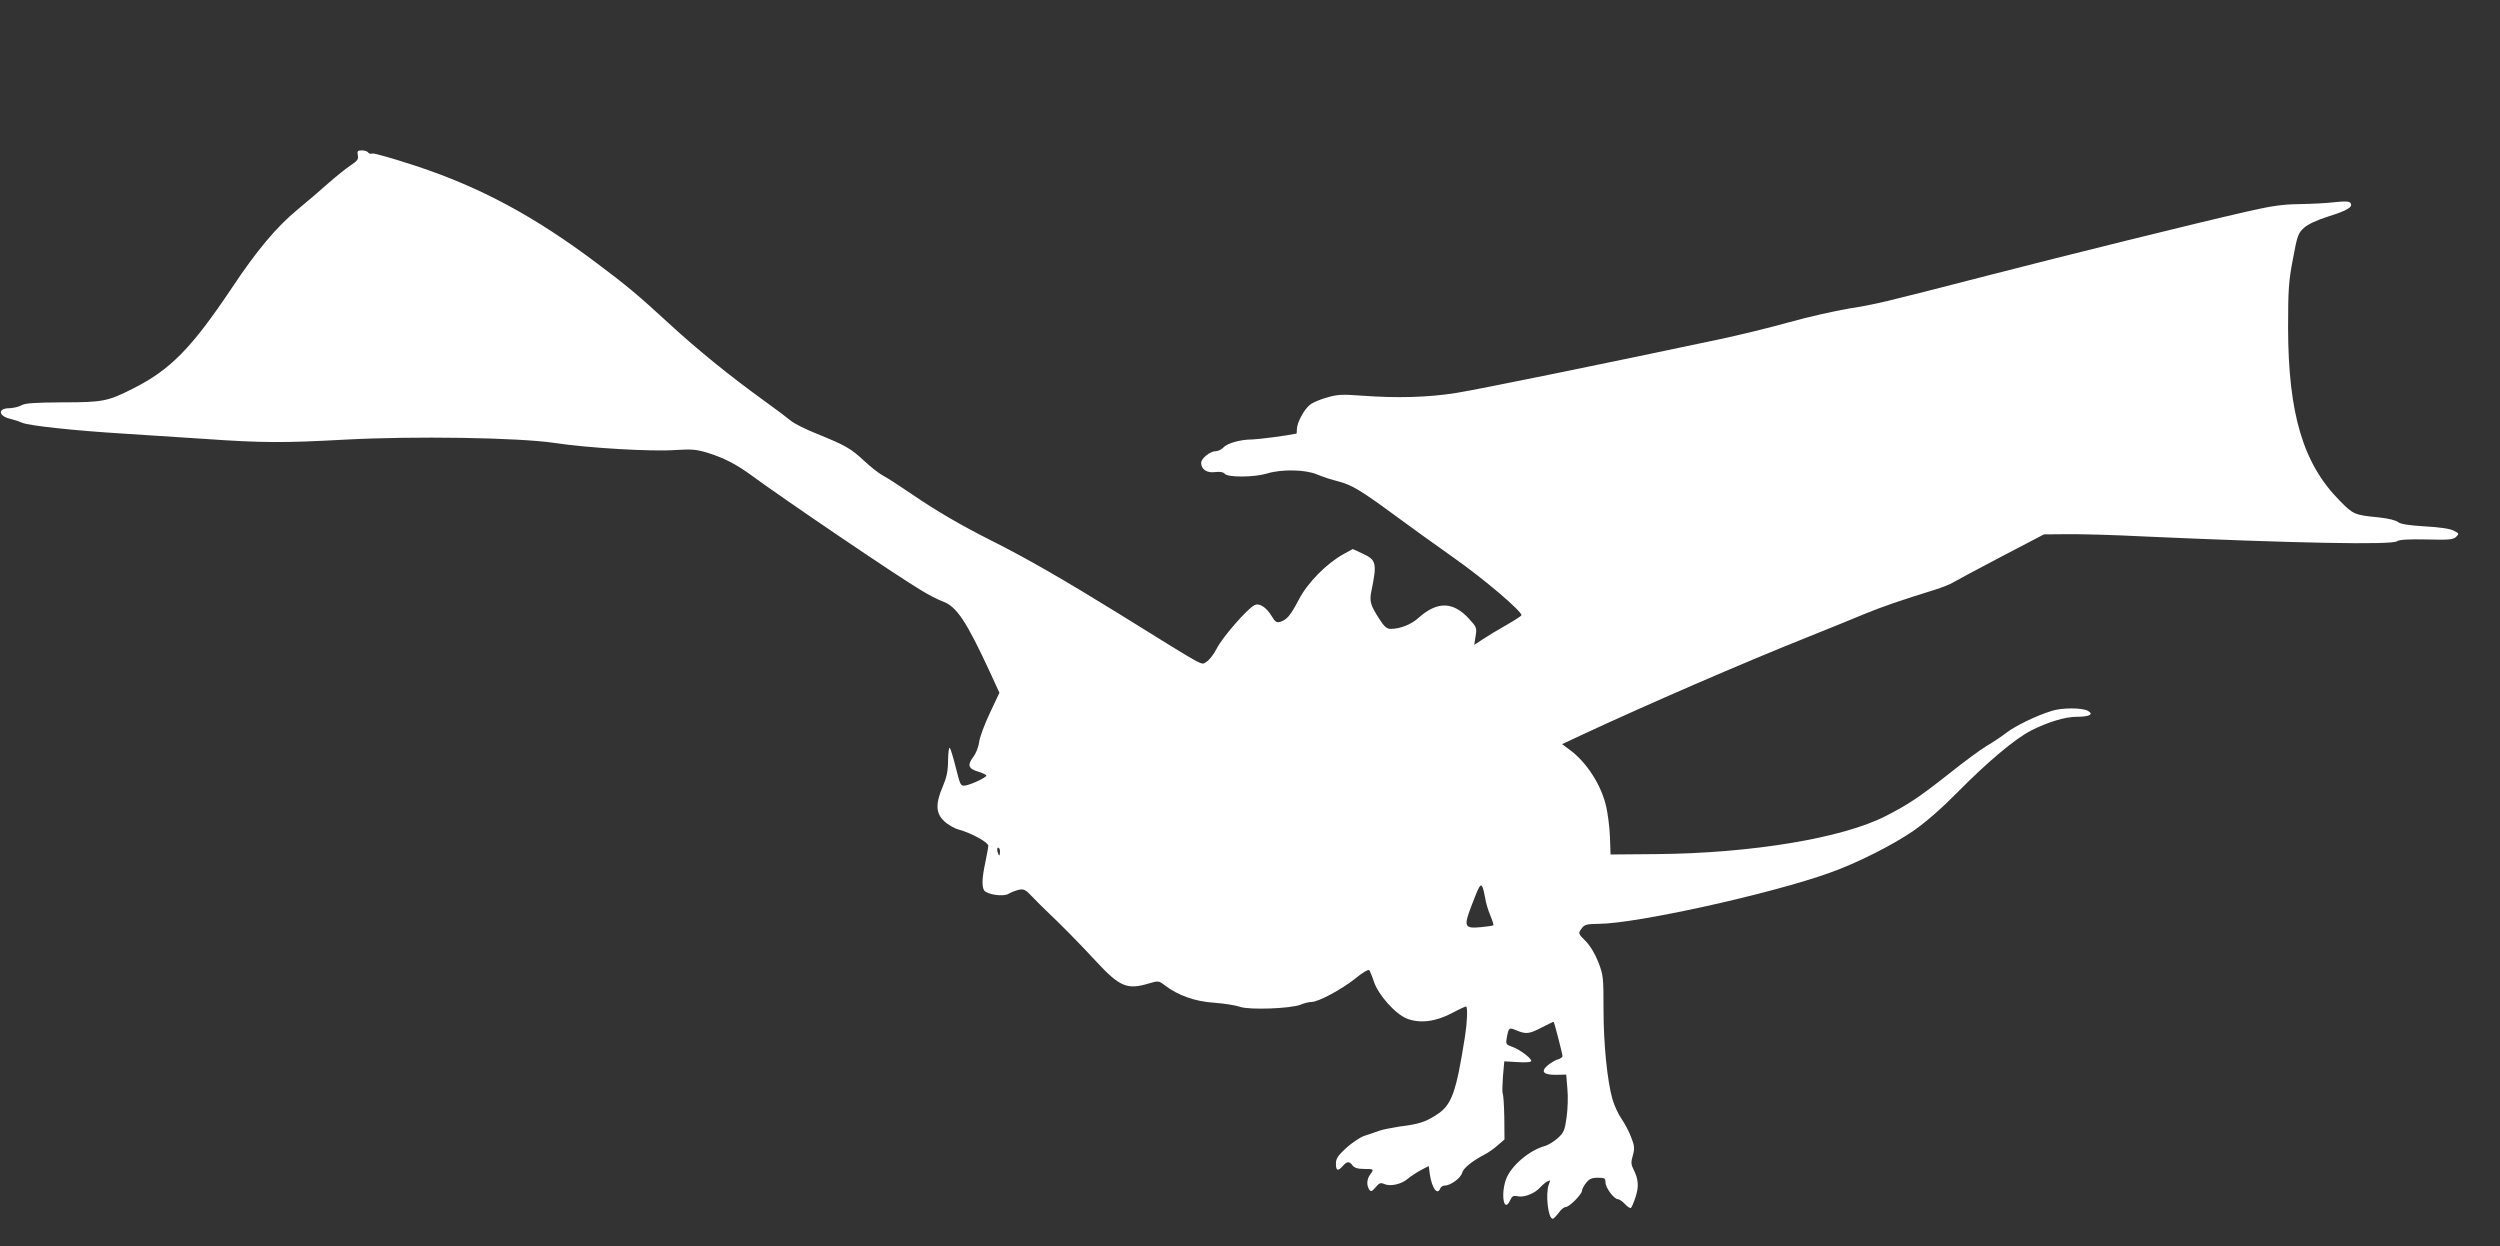
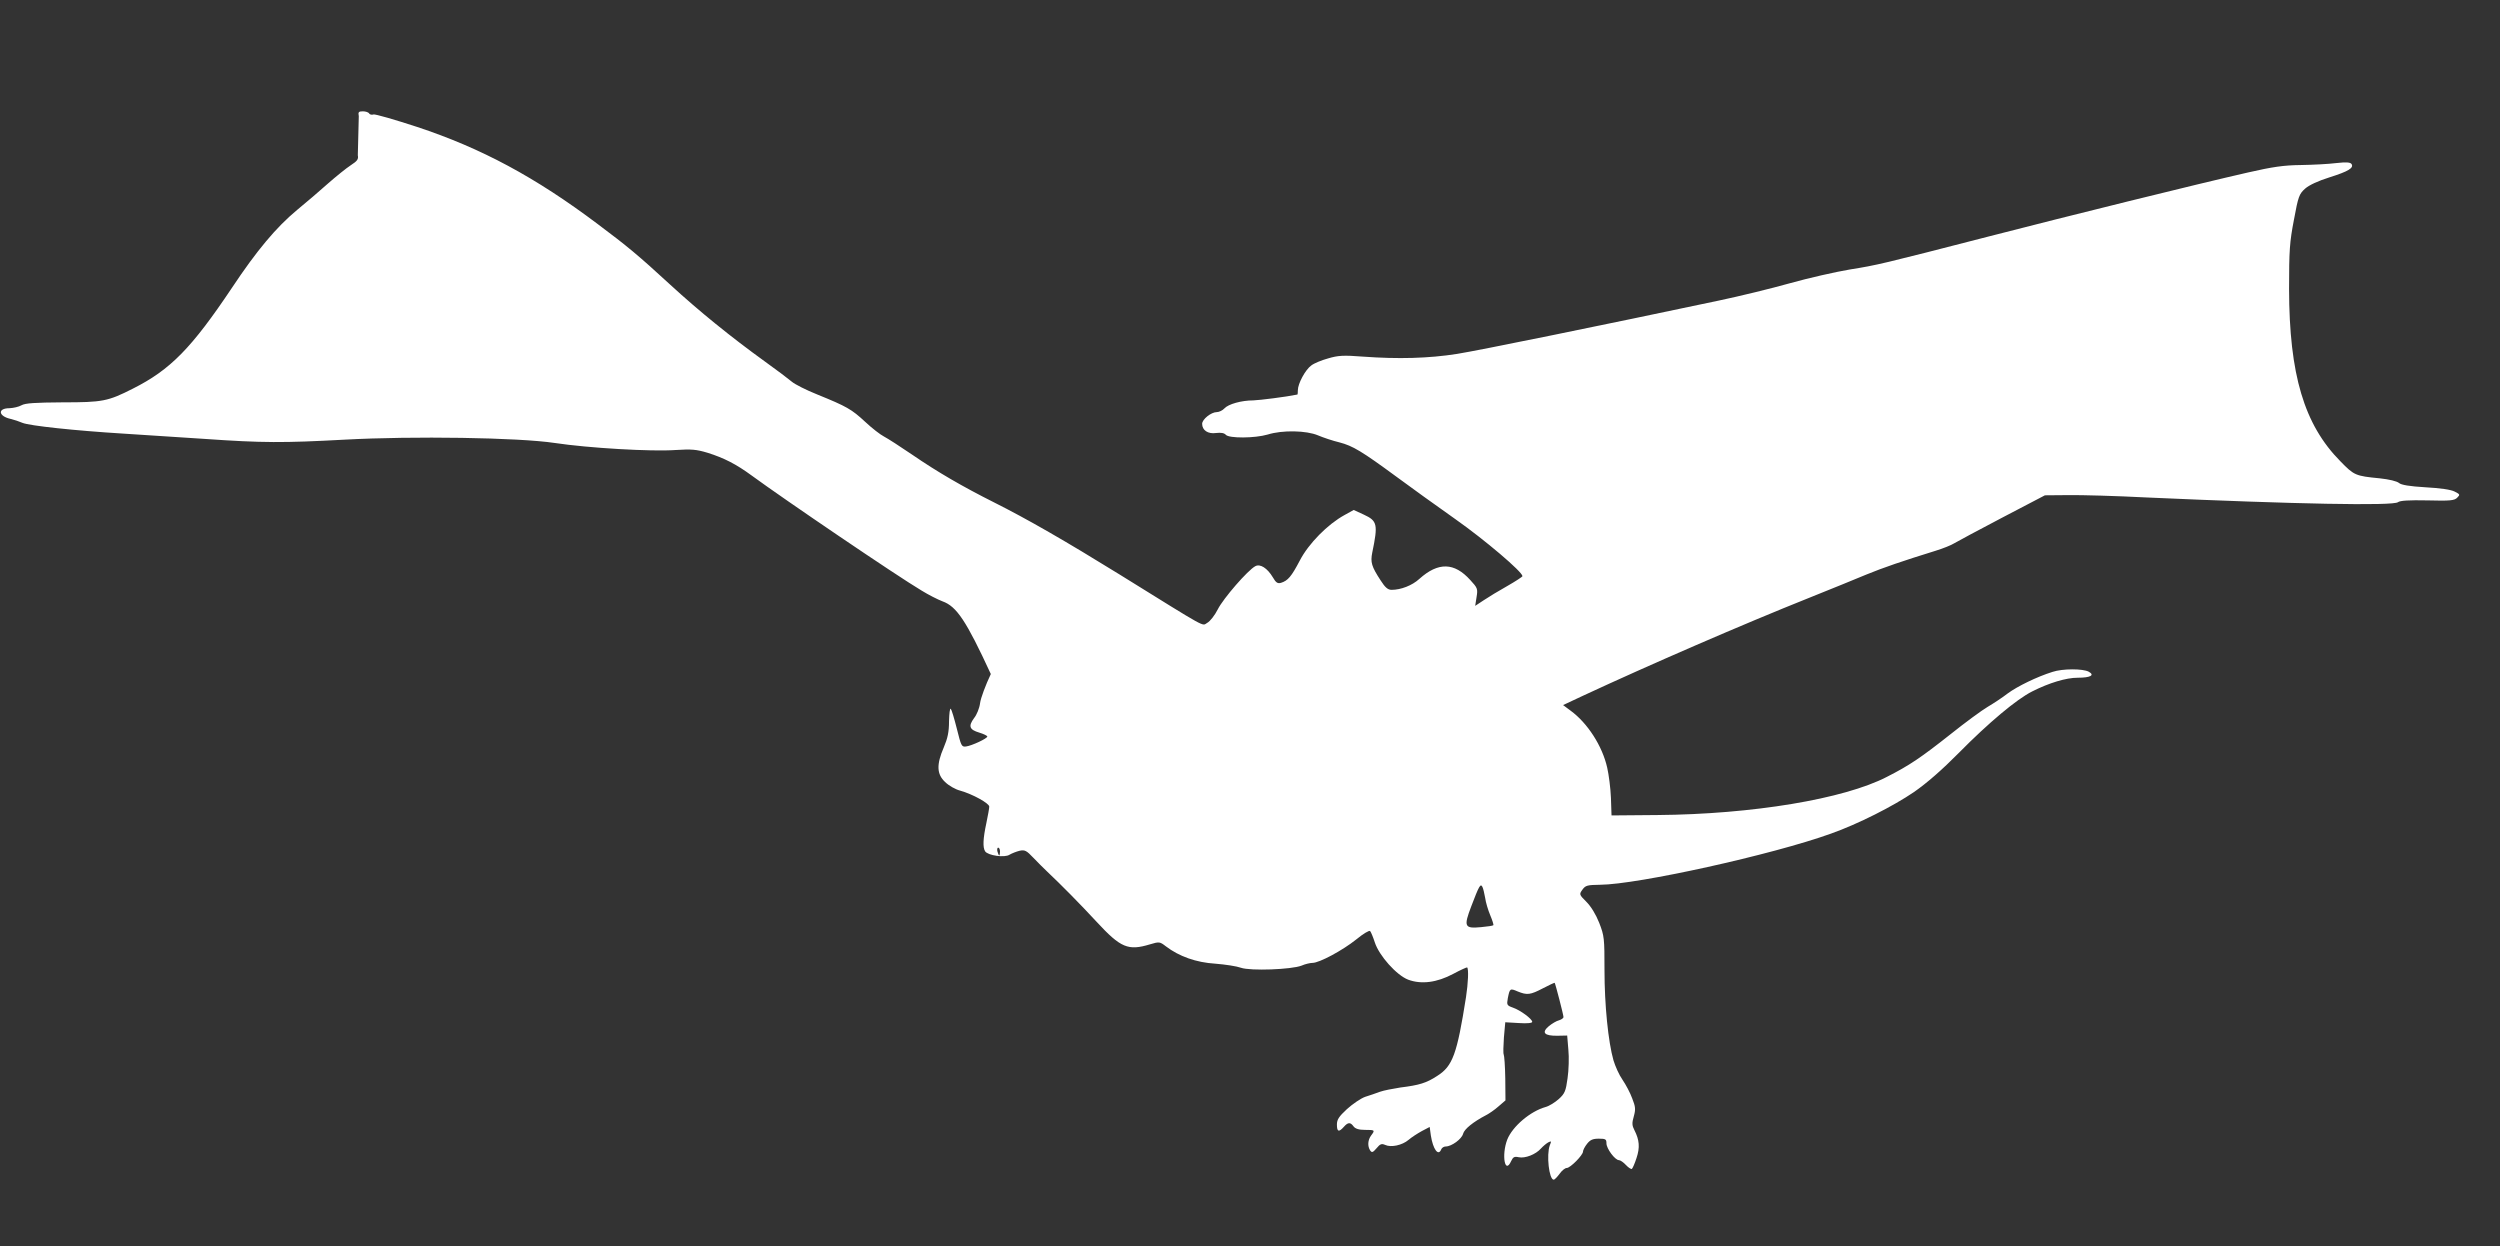
<svg xmlns="http://www.w3.org/2000/svg" version="1.0" width="1280pt" height="638pt" viewBox="0 0 1280 638" preserveAspectRatio="xMidYMid meet">
  <rect x="0" y="0" width="1280" height="638" fill="#333333" stroke="none" />
  <g transform="translate(0,638) scale(0.1,-0.1)" fill="#ffffff" stroke="none">
-     <path d="M1832 5585 c4 -20 -2 -29 -36 -51 -23 -15 -75 -57 -116 -93 -41 -37 -113 -98 -159 -136 -107 -89 -206 -207 -333 -398 -207 -309 -315 -420 -508 -517 -128 -65 -155 -70 -359 -70 -142 -1 -192 -4 -211 -15 -14 -8 -41 -14 -61 -15 -63 0 -58 -41 6 -55 17 -4 44 -13 60 -20 36 -15 271 -40 515 -55 96 -6 283 -18 415 -27 300 -21 407 -21 720 -4 351 19 889 11 1075 -17 172 -26 497 -45 620 -36 81 5 105 3 162 -14 86 -27 148 -59 227 -117 165 -121 742 -513 870 -589 34 -21 83 -46 107 -55 72 -26 121 -99 247 -372 l44 -96 -49 -104 c-27 -57 -52 -124 -55 -149 -3 -25 -17 -60 -31 -77 -30 -41 -24 -59 27 -74 23 -7 41 -16 41 -20 0 -10 -79 -47 -109 -51 -23 -3 -25 3 -47 91 -13 52 -27 98 -31 102 -5 4 -8 -25 -9 -64 0 -55 -7 -87 -27 -134 -38 -88 -36 -137 7 -177 18 -18 53 -38 77 -44 64 -18 149 -65 149 -82 0 -8 -7 -47 -15 -85 -17 -79 -19 -124 -6 -144 14 -21 100 -34 125 -17 12 7 35 16 51 20 27 6 36 1 71 -36 23 -24 54 -55 70 -70 72 -68 167 -164 254 -258 123 -133 161 -149 273 -115 47 14 50 14 81 -10 68 -52 156 -83 253 -89 51 -4 110 -13 132 -21 49 -17 259 -9 310 11 18 8 44 14 56 14 35 0 154 64 224 120 35 29 67 48 71 43 4 -4 15 -30 24 -58 22 -68 111 -168 171 -191 67 -25 147 -15 231 30 37 20 69 34 71 33 8 -9 5 -80 -6 -152 -46 -292 -68 -354 -148 -404 -55 -36 -91 -47 -188 -59 -38 -6 -86 -15 -105 -22 -19 -7 -53 -19 -76 -26 -22 -8 -63 -36 -92 -62 -42 -39 -52 -54 -52 -80 0 -37 10 -40 35 -12 22 25 34 25 50 3 9 -12 27 -18 59 -18 51 0 52 -1 31 -29 -17 -23 -19 -54 -5 -76 9 -13 14 -11 33 11 18 22 26 25 44 17 30 -14 87 -2 120 26 15 13 46 33 68 45 l40 21 6 -44 c11 -70 38 -108 53 -71 3 8 13 15 23 15 30 0 82 38 89 65 6 24 52 61 117 95 16 8 45 28 64 45 l36 31 -1 113 c-1 62 -5 117 -8 122 -3 5 -2 44 1 87 l7 78 69 -4 c44 -3 69 0 69 6 0 15 -61 60 -99 73 -31 11 -32 14 -26 48 10 50 11 52 50 35 49 -20 65 -18 130 16 32 17 59 29 60 28 4 -6 45 -164 45 -175 0 -6 -10 -13 -23 -17 -13 -3 -36 -17 -52 -30 -39 -33 -23 -50 44 -49 l50 1 6 -72 c4 -39 2 -105 -4 -146 -9 -66 -14 -79 -45 -107 -19 -17 -49 -36 -68 -41 -78 -22 -169 -99 -196 -167 -30 -79 -12 -181 20 -110 10 21 16 25 39 20 32 -7 87 14 114 45 11 12 28 26 37 31 16 8 17 7 8 -15 -18 -48 -4 -176 20 -176 5 0 18 14 30 30 12 17 28 30 37 30 18 0 83 66 83 84 0 7 9 25 21 40 16 20 29 26 60 26 35 0 39 -3 39 -24 0 -27 44 -86 64 -86 7 0 23 -11 36 -25 12 -13 26 -22 30 -20 4 3 15 28 24 56 18 54 15 92 -11 143 -12 23 -13 36 -3 70 10 36 9 49 -8 92 -10 28 -33 71 -50 96 -17 24 -37 69 -46 99 -27 95 -46 284 -46 462 0 163 -1 175 -27 242 -17 43 -42 84 -66 108 -37 37 -37 38 -20 62 16 22 25 24 90 25 191 1 884 154 1183 262 138 49 318 140 425 213 66 46 144 114 230 201 151 153 295 274 375 314 87 44 174 70 232 70 67 0 90 13 57 31 -30 16 -134 16 -185 -1 -80 -25 -180 -74 -229 -110 -27 -21 -74 -52 -103 -69 -29 -17 -115 -80 -190 -140 -152 -120 -209 -159 -327 -219 -219 -113 -687 -191 -1174 -195 l-235 -2 -3 90 c-2 50 -11 119 -19 154 -25 112 -101 229 -187 292 l-39 29 98 46 c344 160 821 367 1164 504 107 43 238 96 290 118 88 36 184 69 355 122 39 12 81 29 95 38 14 8 124 68 245 131 l220 115 120 1 c66 1 246 -4 400 -12 762 -34 1265 -44 1288 -24 11 8 55 11 151 9 115 -3 138 -1 152 14 15 15 15 17 -13 31 -18 10 -74 18 -148 22 -84 5 -125 12 -137 22 -10 9 -51 19 -99 24 -124 12 -131 15 -201 87 -186 188 -262 444 -263 882 0 198 3 241 25 355 22 120 27 132 57 159 20 18 67 40 125 58 98 31 125 48 113 68 -6 9 -26 11 -79 5 -39 -5 -120 -9 -181 -10 -87 -1 -143 -9 -270 -38 -268 -61 -918 -222 -1325 -327 -555 -143 -572 -147 -715 -170 -71 -12 -209 -43 -305 -70 -96 -27 -260 -67 -365 -89 -595 -126 -1227 -255 -1340 -273 -146 -23 -302 -27 -480 -14 -103 8 -129 6 -180 -9 -33 -9 -72 -25 -86 -36 -30 -21 -69 -93 -69 -127 0 -12 -1 -22 -2 -22 -58 -12 -194 -29 -226 -30 -61 0 -128 -19 -148 -41 -9 -10 -27 -19 -39 -19 -29 0 -75 -37 -75 -60 0 -33 30 -53 71 -47 26 3 42 0 50 -9 16 -19 149 -18 214 1 76 24 199 21 258 -4 26 -11 76 -28 110 -36 69 -18 115 -46 292 -176 66 -49 201 -146 300 -216 152 -107 345 -271 345 -293 0 -3 -35 -26 -77 -50 -43 -24 -97 -57 -121 -73 l-44 -29 7 45 c7 42 5 47 -32 87 -82 91 -164 93 -261 6 -37 -34 -95 -56 -142 -56 -19 0 -33 12 -56 48 -47 72 -53 93 -43 143 30 145 26 162 -43 194 l-52 24 -47 -26 c-86 -47 -184 -146 -229 -233 -43 -82 -61 -103 -96 -114 -17 -5 -26 0 -42 28 -28 47 -65 71 -90 57 -38 -20 -164 -165 -192 -221 -15 -30 -40 -62 -54 -69 -29 -16 15 -40 -451 249 -270 167 -473 284 -641 368 -161 81 -289 155 -420 245 -60 41 -124 82 -143 92 -18 9 -62 43 -96 75 -70 65 -95 79 -245 140 -58 23 -116 53 -130 65 -14 12 -77 60 -140 105 -172 124 -336 257 -483 392 -164 151 -221 198 -372 311 -319 240 -595 388 -924 497 -116 38 -217 67 -224 64 -8 -3 -18 -1 -22 5 -3 6 -18 11 -32 11 -22 0 -25 -4 -21 -25z m3288 -3565 c0 -11 -2 -20 -4 -20 -2 0 -6 9 -9 20 -3 11 -1 20 4 20 5 0 9 -9 9 -20z m2484 -237 c3 -23 15 -63 26 -89 11 -26 18 -49 16 -51 -2 -3 -31 -7 -63 -10 -85 -8 -90 2 -50 107 40 105 47 118 57 99 4 -8 10 -33 14 -56z" />
+     <path d="M1832 5585 c4 -20 -2 -29 -36 -51 -23 -15 -75 -57 -116 -93 -41 -37 -113 -98 -159 -136 -107 -89 -206 -207 -333 -398 -207 -309 -315 -420 -508 -517 -128 -65 -155 -70 -359 -70 -142 -1 -192 -4 -211 -15 -14 -8 -41 -14 -61 -15 -63 0 -58 -41 6 -55 17 -4 44 -13 60 -20 36 -15 271 -40 515 -55 96 -6 283 -18 415 -27 300 -21 407 -21 720 -4 351 19 889 11 1075 -17 172 -26 497 -45 620 -36 81 5 105 3 162 -14 86 -27 148 -59 227 -117 165 -121 742 -513 870 -589 34 -21 83 -46 107 -55 72 -26 121 -99 247 -372 c-27 -57 -52 -124 -55 -149 -3 -25 -17 -60 -31 -77 -30 -41 -24 -59 27 -74 23 -7 41 -16 41 -20 0 -10 -79 -47 -109 -51 -23 -3 -25 3 -47 91 -13 52 -27 98 -31 102 -5 4 -8 -25 -9 -64 0 -55 -7 -87 -27 -134 -38 -88 -36 -137 7 -177 18 -18 53 -38 77 -44 64 -18 149 -65 149 -82 0 -8 -7 -47 -15 -85 -17 -79 -19 -124 -6 -144 14 -21 100 -34 125 -17 12 7 35 16 51 20 27 6 36 1 71 -36 23 -24 54 -55 70 -70 72 -68 167 -164 254 -258 123 -133 161 -149 273 -115 47 14 50 14 81 -10 68 -52 156 -83 253 -89 51 -4 110 -13 132 -21 49 -17 259 -9 310 11 18 8 44 14 56 14 35 0 154 64 224 120 35 29 67 48 71 43 4 -4 15 -30 24 -58 22 -68 111 -168 171 -191 67 -25 147 -15 231 30 37 20 69 34 71 33 8 -9 5 -80 -6 -152 -46 -292 -68 -354 -148 -404 -55 -36 -91 -47 -188 -59 -38 -6 -86 -15 -105 -22 -19 -7 -53 -19 -76 -26 -22 -8 -63 -36 -92 -62 -42 -39 -52 -54 -52 -80 0 -37 10 -40 35 -12 22 25 34 25 50 3 9 -12 27 -18 59 -18 51 0 52 -1 31 -29 -17 -23 -19 -54 -5 -76 9 -13 14 -11 33 11 18 22 26 25 44 17 30 -14 87 -2 120 26 15 13 46 33 68 45 l40 21 6 -44 c11 -70 38 -108 53 -71 3 8 13 15 23 15 30 0 82 38 89 65 6 24 52 61 117 95 16 8 45 28 64 45 l36 31 -1 113 c-1 62 -5 117 -8 122 -3 5 -2 44 1 87 l7 78 69 -4 c44 -3 69 0 69 6 0 15 -61 60 -99 73 -31 11 -32 14 -26 48 10 50 11 52 50 35 49 -20 65 -18 130 16 32 17 59 29 60 28 4 -6 45 -164 45 -175 0 -6 -10 -13 -23 -17 -13 -3 -36 -17 -52 -30 -39 -33 -23 -50 44 -49 l50 1 6 -72 c4 -39 2 -105 -4 -146 -9 -66 -14 -79 -45 -107 -19 -17 -49 -36 -68 -41 -78 -22 -169 -99 -196 -167 -30 -79 -12 -181 20 -110 10 21 16 25 39 20 32 -7 87 14 114 45 11 12 28 26 37 31 16 8 17 7 8 -15 -18 -48 -4 -176 20 -176 5 0 18 14 30 30 12 17 28 30 37 30 18 0 83 66 83 84 0 7 9 25 21 40 16 20 29 26 60 26 35 0 39 -3 39 -24 0 -27 44 -86 64 -86 7 0 23 -11 36 -25 12 -13 26 -22 30 -20 4 3 15 28 24 56 18 54 15 92 -11 143 -12 23 -13 36 -3 70 10 36 9 49 -8 92 -10 28 -33 71 -50 96 -17 24 -37 69 -46 99 -27 95 -46 284 -46 462 0 163 -1 175 -27 242 -17 43 -42 84 -66 108 -37 37 -37 38 -20 62 16 22 25 24 90 25 191 1 884 154 1183 262 138 49 318 140 425 213 66 46 144 114 230 201 151 153 295 274 375 314 87 44 174 70 232 70 67 0 90 13 57 31 -30 16 -134 16 -185 -1 -80 -25 -180 -74 -229 -110 -27 -21 -74 -52 -103 -69 -29 -17 -115 -80 -190 -140 -152 -120 -209 -159 -327 -219 -219 -113 -687 -191 -1174 -195 l-235 -2 -3 90 c-2 50 -11 119 -19 154 -25 112 -101 229 -187 292 l-39 29 98 46 c344 160 821 367 1164 504 107 43 238 96 290 118 88 36 184 69 355 122 39 12 81 29 95 38 14 8 124 68 245 131 l220 115 120 1 c66 1 246 -4 400 -12 762 -34 1265 -44 1288 -24 11 8 55 11 151 9 115 -3 138 -1 152 14 15 15 15 17 -13 31 -18 10 -74 18 -148 22 -84 5 -125 12 -137 22 -10 9 -51 19 -99 24 -124 12 -131 15 -201 87 -186 188 -262 444 -263 882 0 198 3 241 25 355 22 120 27 132 57 159 20 18 67 40 125 58 98 31 125 48 113 68 -6 9 -26 11 -79 5 -39 -5 -120 -9 -181 -10 -87 -1 -143 -9 -270 -38 -268 -61 -918 -222 -1325 -327 -555 -143 -572 -147 -715 -170 -71 -12 -209 -43 -305 -70 -96 -27 -260 -67 -365 -89 -595 -126 -1227 -255 -1340 -273 -146 -23 -302 -27 -480 -14 -103 8 -129 6 -180 -9 -33 -9 -72 -25 -86 -36 -30 -21 -69 -93 -69 -127 0 -12 -1 -22 -2 -22 -58 -12 -194 -29 -226 -30 -61 0 -128 -19 -148 -41 -9 -10 -27 -19 -39 -19 -29 0 -75 -37 -75 -60 0 -33 30 -53 71 -47 26 3 42 0 50 -9 16 -19 149 -18 214 1 76 24 199 21 258 -4 26 -11 76 -28 110 -36 69 -18 115 -46 292 -176 66 -49 201 -146 300 -216 152 -107 345 -271 345 -293 0 -3 -35 -26 -77 -50 -43 -24 -97 -57 -121 -73 l-44 -29 7 45 c7 42 5 47 -32 87 -82 91 -164 93 -261 6 -37 -34 -95 -56 -142 -56 -19 0 -33 12 -56 48 -47 72 -53 93 -43 143 30 145 26 162 -43 194 l-52 24 -47 -26 c-86 -47 -184 -146 -229 -233 -43 -82 -61 -103 -96 -114 -17 -5 -26 0 -42 28 -28 47 -65 71 -90 57 -38 -20 -164 -165 -192 -221 -15 -30 -40 -62 -54 -69 -29 -16 15 -40 -451 249 -270 167 -473 284 -641 368 -161 81 -289 155 -420 245 -60 41 -124 82 -143 92 -18 9 -62 43 -96 75 -70 65 -95 79 -245 140 -58 23 -116 53 -130 65 -14 12 -77 60 -140 105 -172 124 -336 257 -483 392 -164 151 -221 198 -372 311 -319 240 -595 388 -924 497 -116 38 -217 67 -224 64 -8 -3 -18 -1 -22 5 -3 6 -18 11 -32 11 -22 0 -25 -4 -21 -25z m3288 -3565 c0 -11 -2 -20 -4 -20 -2 0 -6 9 -9 20 -3 11 -1 20 4 20 5 0 9 -9 9 -20z m2484 -237 c3 -23 15 -63 26 -89 11 -26 18 -49 16 -51 -2 -3 -31 -7 -63 -10 -85 -8 -90 2 -50 107 40 105 47 118 57 99 4 -8 10 -33 14 -56z" />
  </g>
</svg>